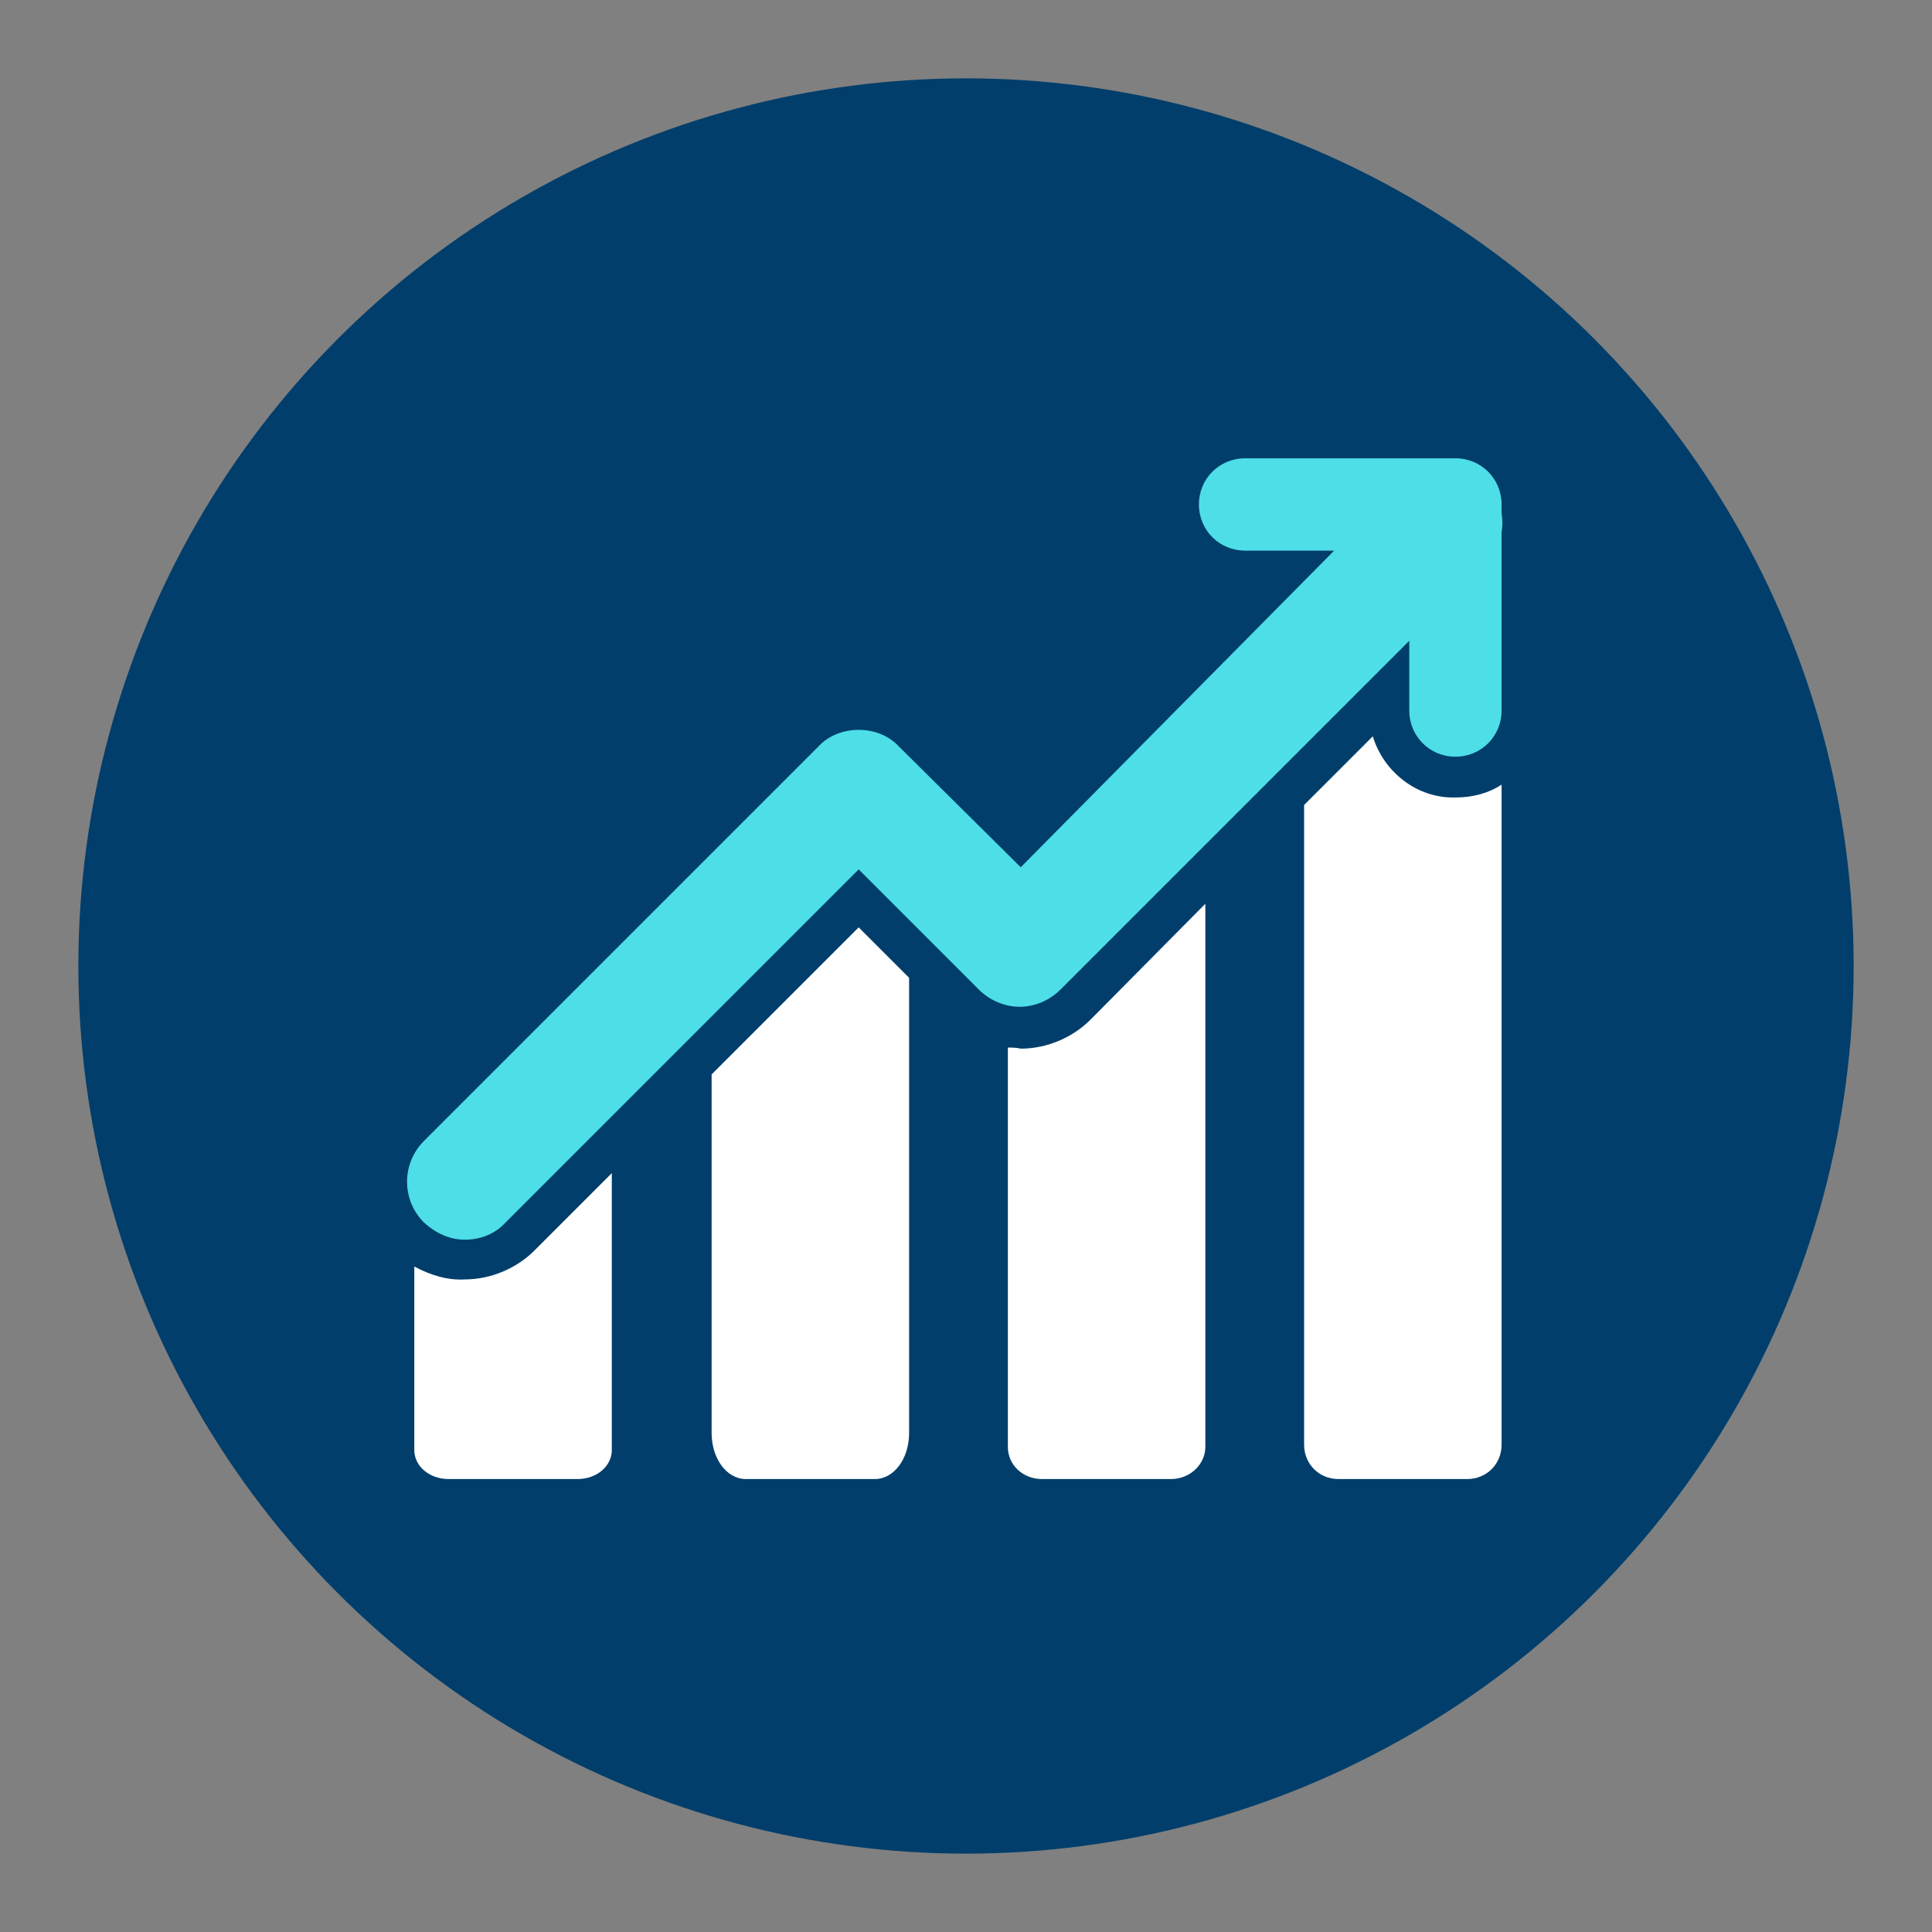
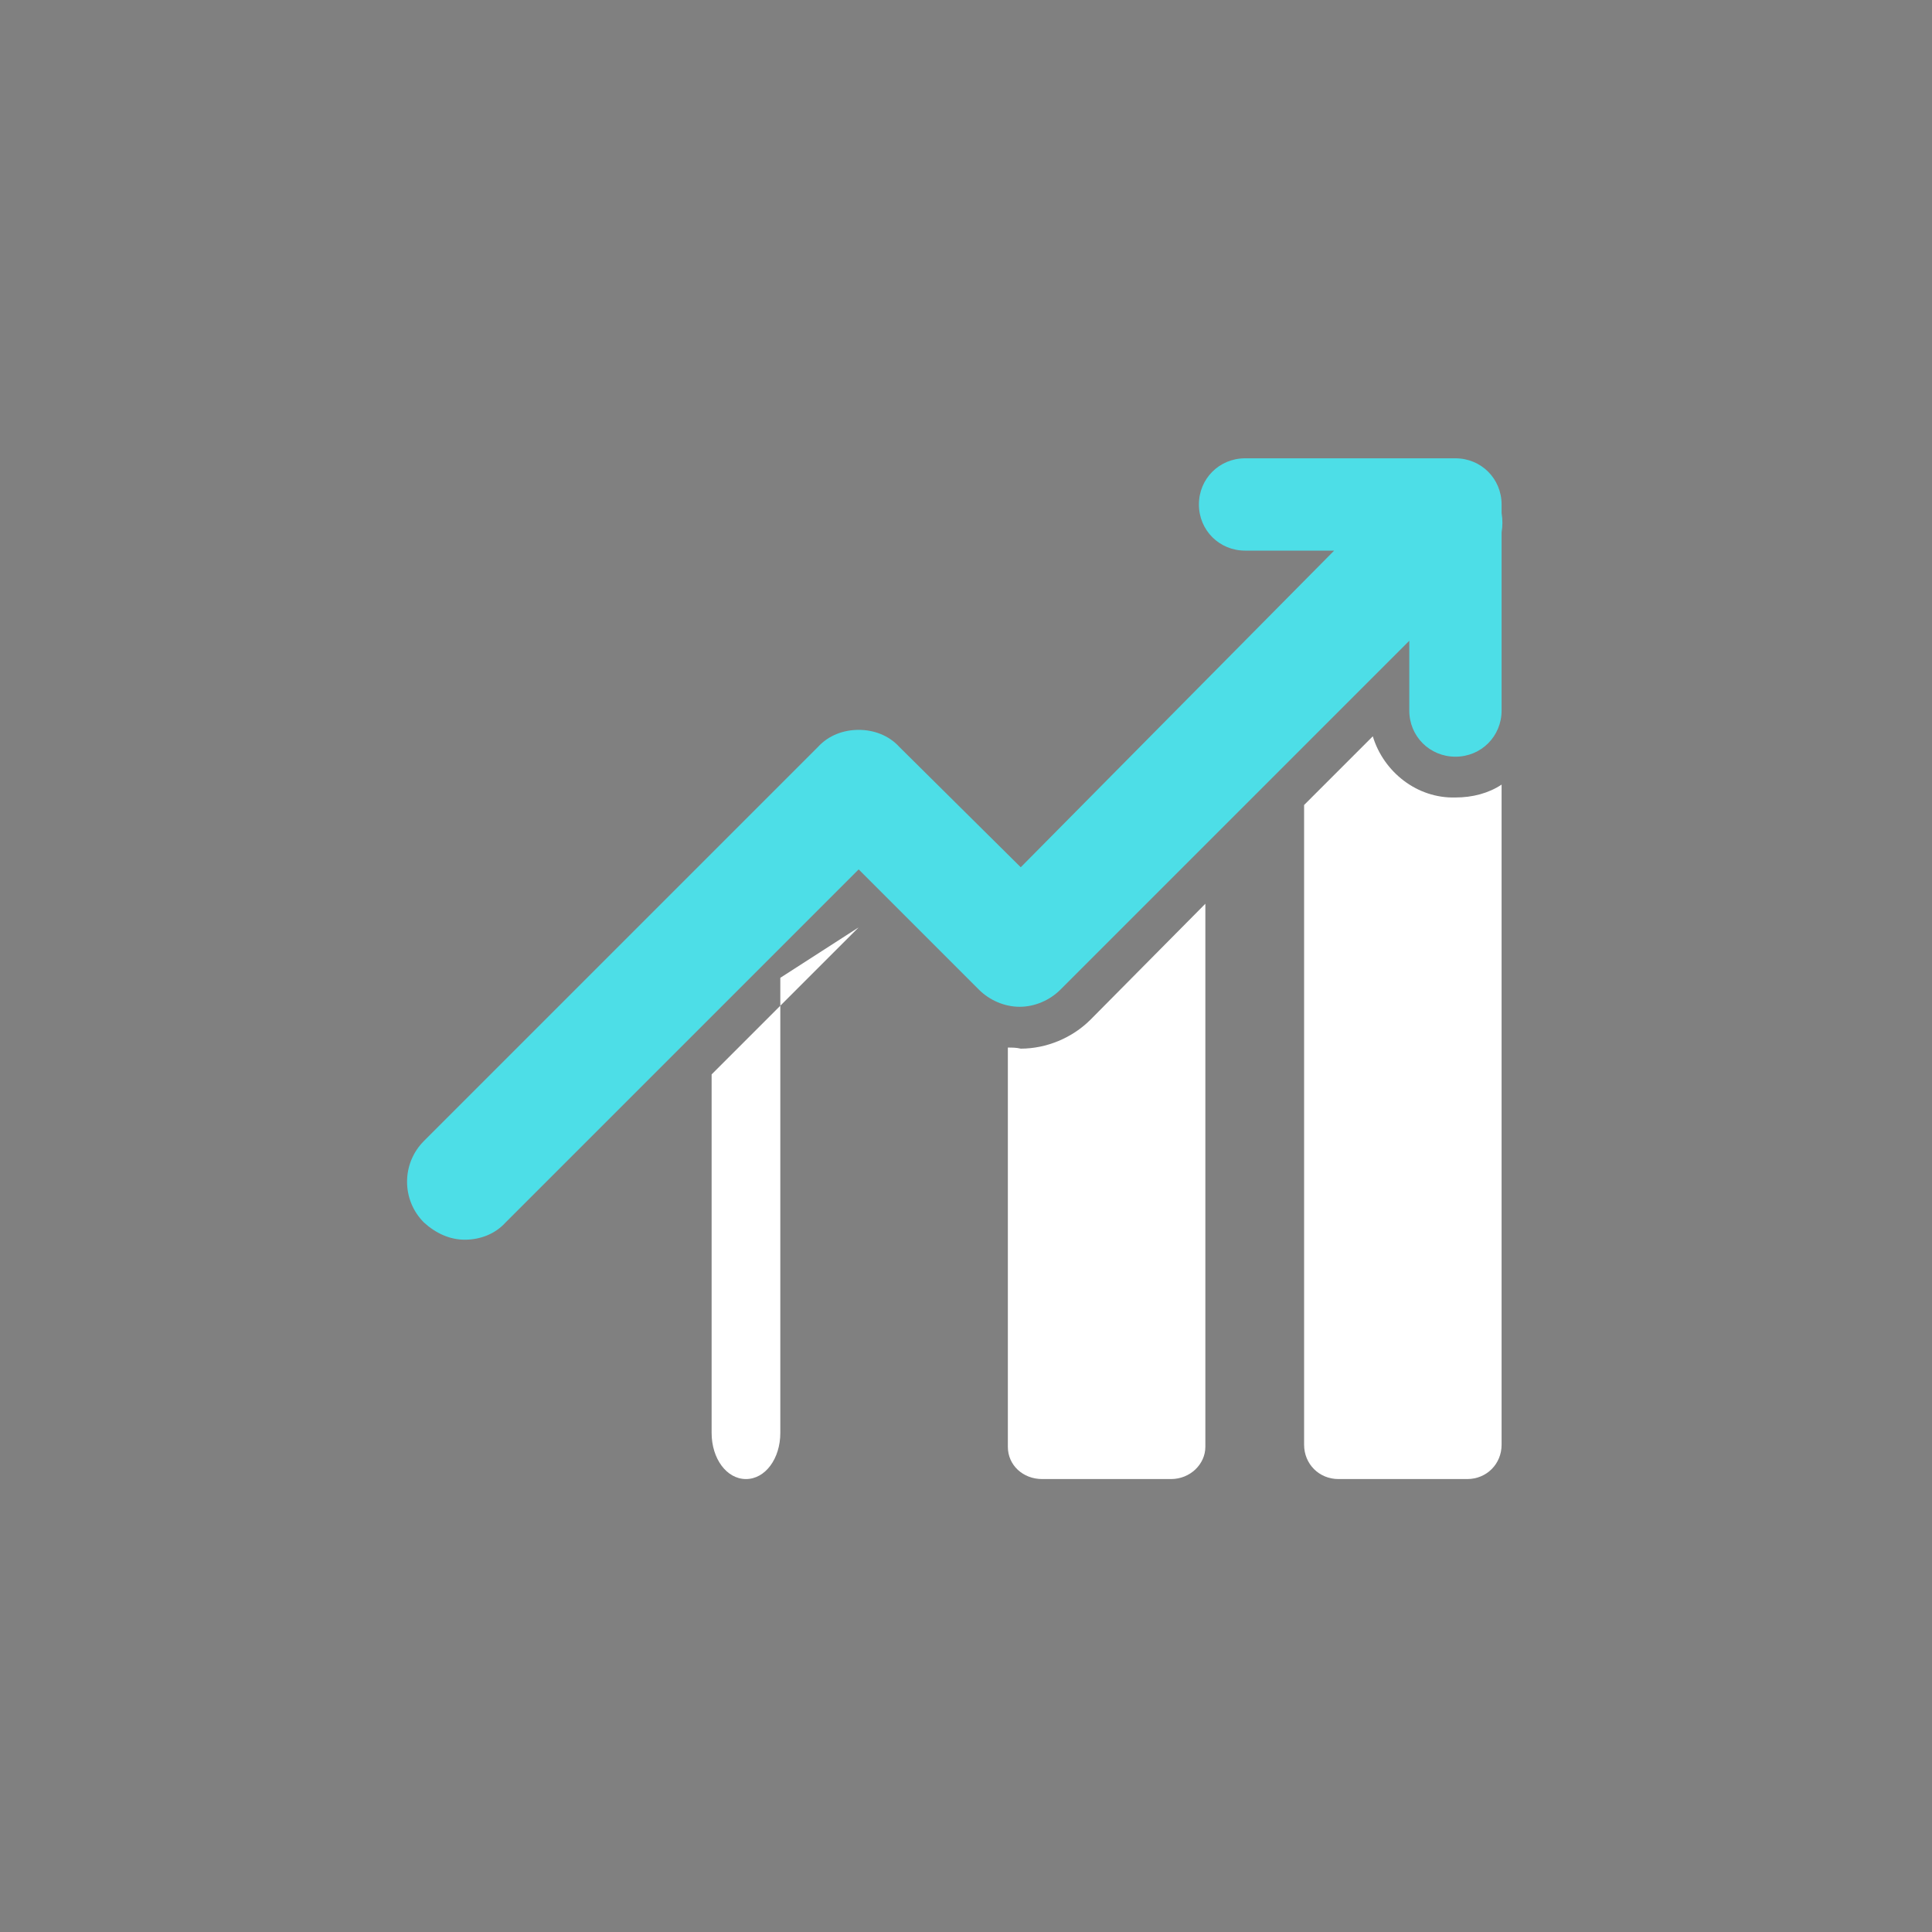
<svg xmlns="http://www.w3.org/2000/svg" version="1.1" x="0px" y="0px" viewBox="0 0 180 180" style="enable-background:new 0 0 180 180;" xml:space="preserve" aria-hidden="true" width="180px" height="180px">
  <rect x="0" y="0" width="180" height="180" fill="#808080" stroke="none" />
  <defs>
    <linearGradient class="cerosgradient" data-cerosgradient="true" id="CerosGradient_id5fb708831" gradientUnits="userSpaceOnUse" x1="50%" y1="100%" x2="50%" y2="0%">
      <stop offset="0%" stop-color="#d1d1d1" />
      <stop offset="100%" stop-color="#d1d1d1" />
    </linearGradient>
    <linearGradient />
  </defs>
  <style type="text/css">
	.st0-60461f2b2f20c{display:none;}
	.st1-60461f2b2f20c{display:inline;fill:#38474D;}
	.st2-60461f2b2f20c{fill:#013E6B;}
	.st3-60461f2b2f20c{fill:#4DDEE7;}
	.st4-60461f2b2f20c{fill:#FFFFFF;}
	.st5-60461f2b2f20c{fill:#38474D;}
	.st6-60461f2b2f20c{display:none;fill:#FFFFFF;}
	.st7-60461f2b2f20c{fill:none;stroke:#FFFFFF;stroke-width:2.189;stroke-linejoin:round;}
	.st8-60461f2b2f20c{fill-rule:evenodd;clip-rule:evenodd;fill:#FFFFFF;}
	.st9-60461f2b2f20c{fill-rule:evenodd;clip-rule:evenodd;fill:#DBA729;}
</style>
  <g id="Layer_260461f2b2f20c" class="st0-60461f2b2f20c">
-     <rect class="st1-60461f2b2f20c" width="180" height="180" />
-   </g>
+     </g>
  <g id="Layer_160461f2b2f20c">
    <g>
-       <circle class="st2-60461f2b2f20c" cx="90" cy="90" r="82.7" />
      <g>
-         <path class="st4-60461f2b2f20c" d="M38.6,118v17.1c0,1.5,1.4,2.7,3.2,2.7h12c1.8,0,3.2-1.2,3.2-2.7v-25.8l-7.2,7.2c-1.7,1.7-4.1,2.7-6.5,2.7     C41.7,119.3,40.1,118.8,38.6,118z" />
-         <path class="st4-60461f2b2f20c" d="M66.3,100.1v33.4c0,2.4,1.4,4.3,3.2,4.3h12c1.8,0,3.2-1.9,3.2-4.3V91.1L80,86.4L66.3,100.1z" />
+         <path class="st4-60461f2b2f20c" d="M66.3,100.1v33.4c0,2.4,1.4,4.3,3.2,4.3c1.8,0,3.2-1.9,3.2-4.3V91.1L80,86.4L66.3,100.1z" />
        <path class="st4-60461f2b2f20c" d="M93.9,97.6v37.2c0,1.7,1.4,3,3.2,3h12c1.8,0,3.2-1.4,3.2-3V84.2l-10.7,10.8c-1.7,1.7-4.1,2.7-6.5,2.7     C94.7,97.6,94.3,97.6,93.9,97.6z" />
        <path class="st4-60461f2b2f20c" d="M127.9,68.6l-6.4,6.4v59.6c0,1.8,1.4,3.2,3.2,3.2h12c1.8,0,3.2-1.4,3.2-3.2V73.1c-1.2,0.8-2.7,1.2-4.3,1.2     C132,74.4,128.9,71.9,127.9,68.6z" />
        <path class="st3-60461f2b2f20c" d="M43.3,115.5c1.4,0,2.8-0.5,3.8-1.6L80,81l11.2,11.2c1,1,2.4,1.6,3.8,1.6c1.4,0,2.8-0.6,3.8-1.6l32.5-32.5     v6.5c0,2.4,1.9,4.3,4.3,4.3c2.4,0,4.3-1.9,4.3-4.3V49.6c0.1-0.6,0.1-1.2,0-1.8V47c0-2.4-1.9-4.3-4.3-4.3h-19.6     c-2.4,0-4.3,1.9-4.3,4.3c0,2.4,1.9,4.3,4.3,4.3h8.3L95.1,80.8L83.8,69.6C82.8,68.5,81.4,68,80,68c-1.4,0-2.8,0.5-3.8,1.6     l-36.7,36.7c-2.1,2.1-2.1,5.5,0,7.6C40.6,114.9,41.9,115.5,43.3,115.5z" />
      </g>
    </g>
  </g>
</svg>